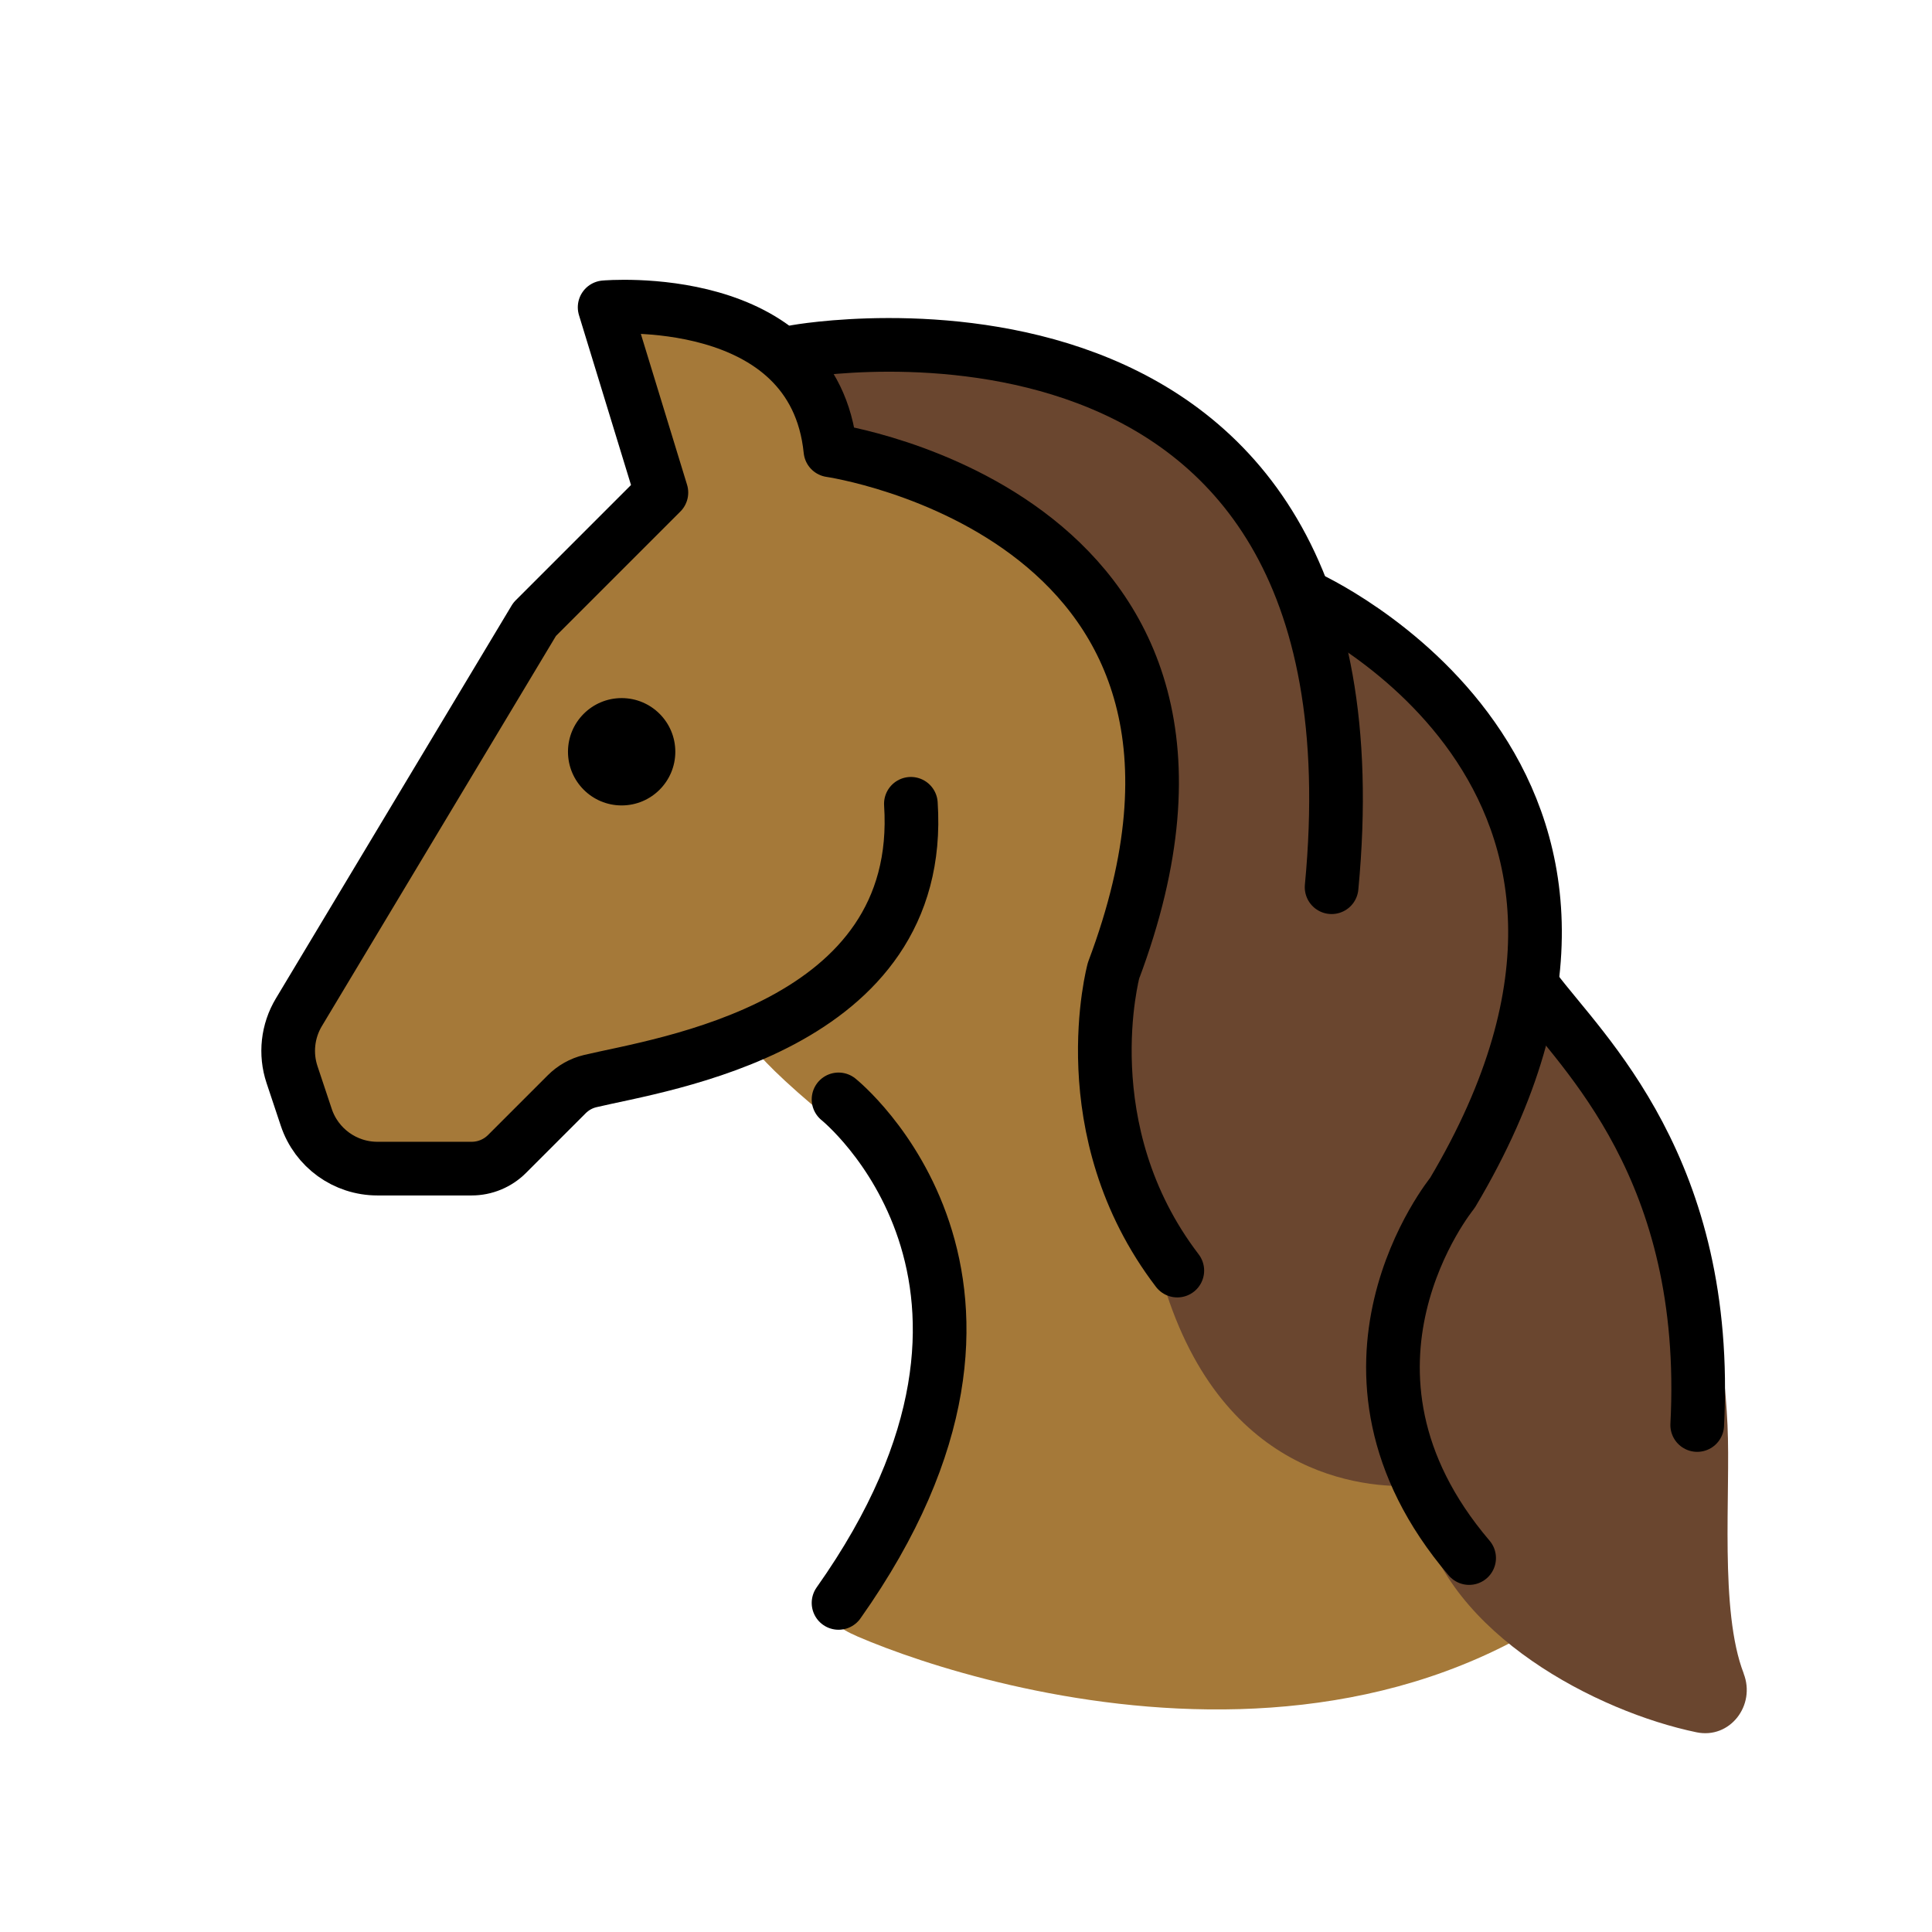
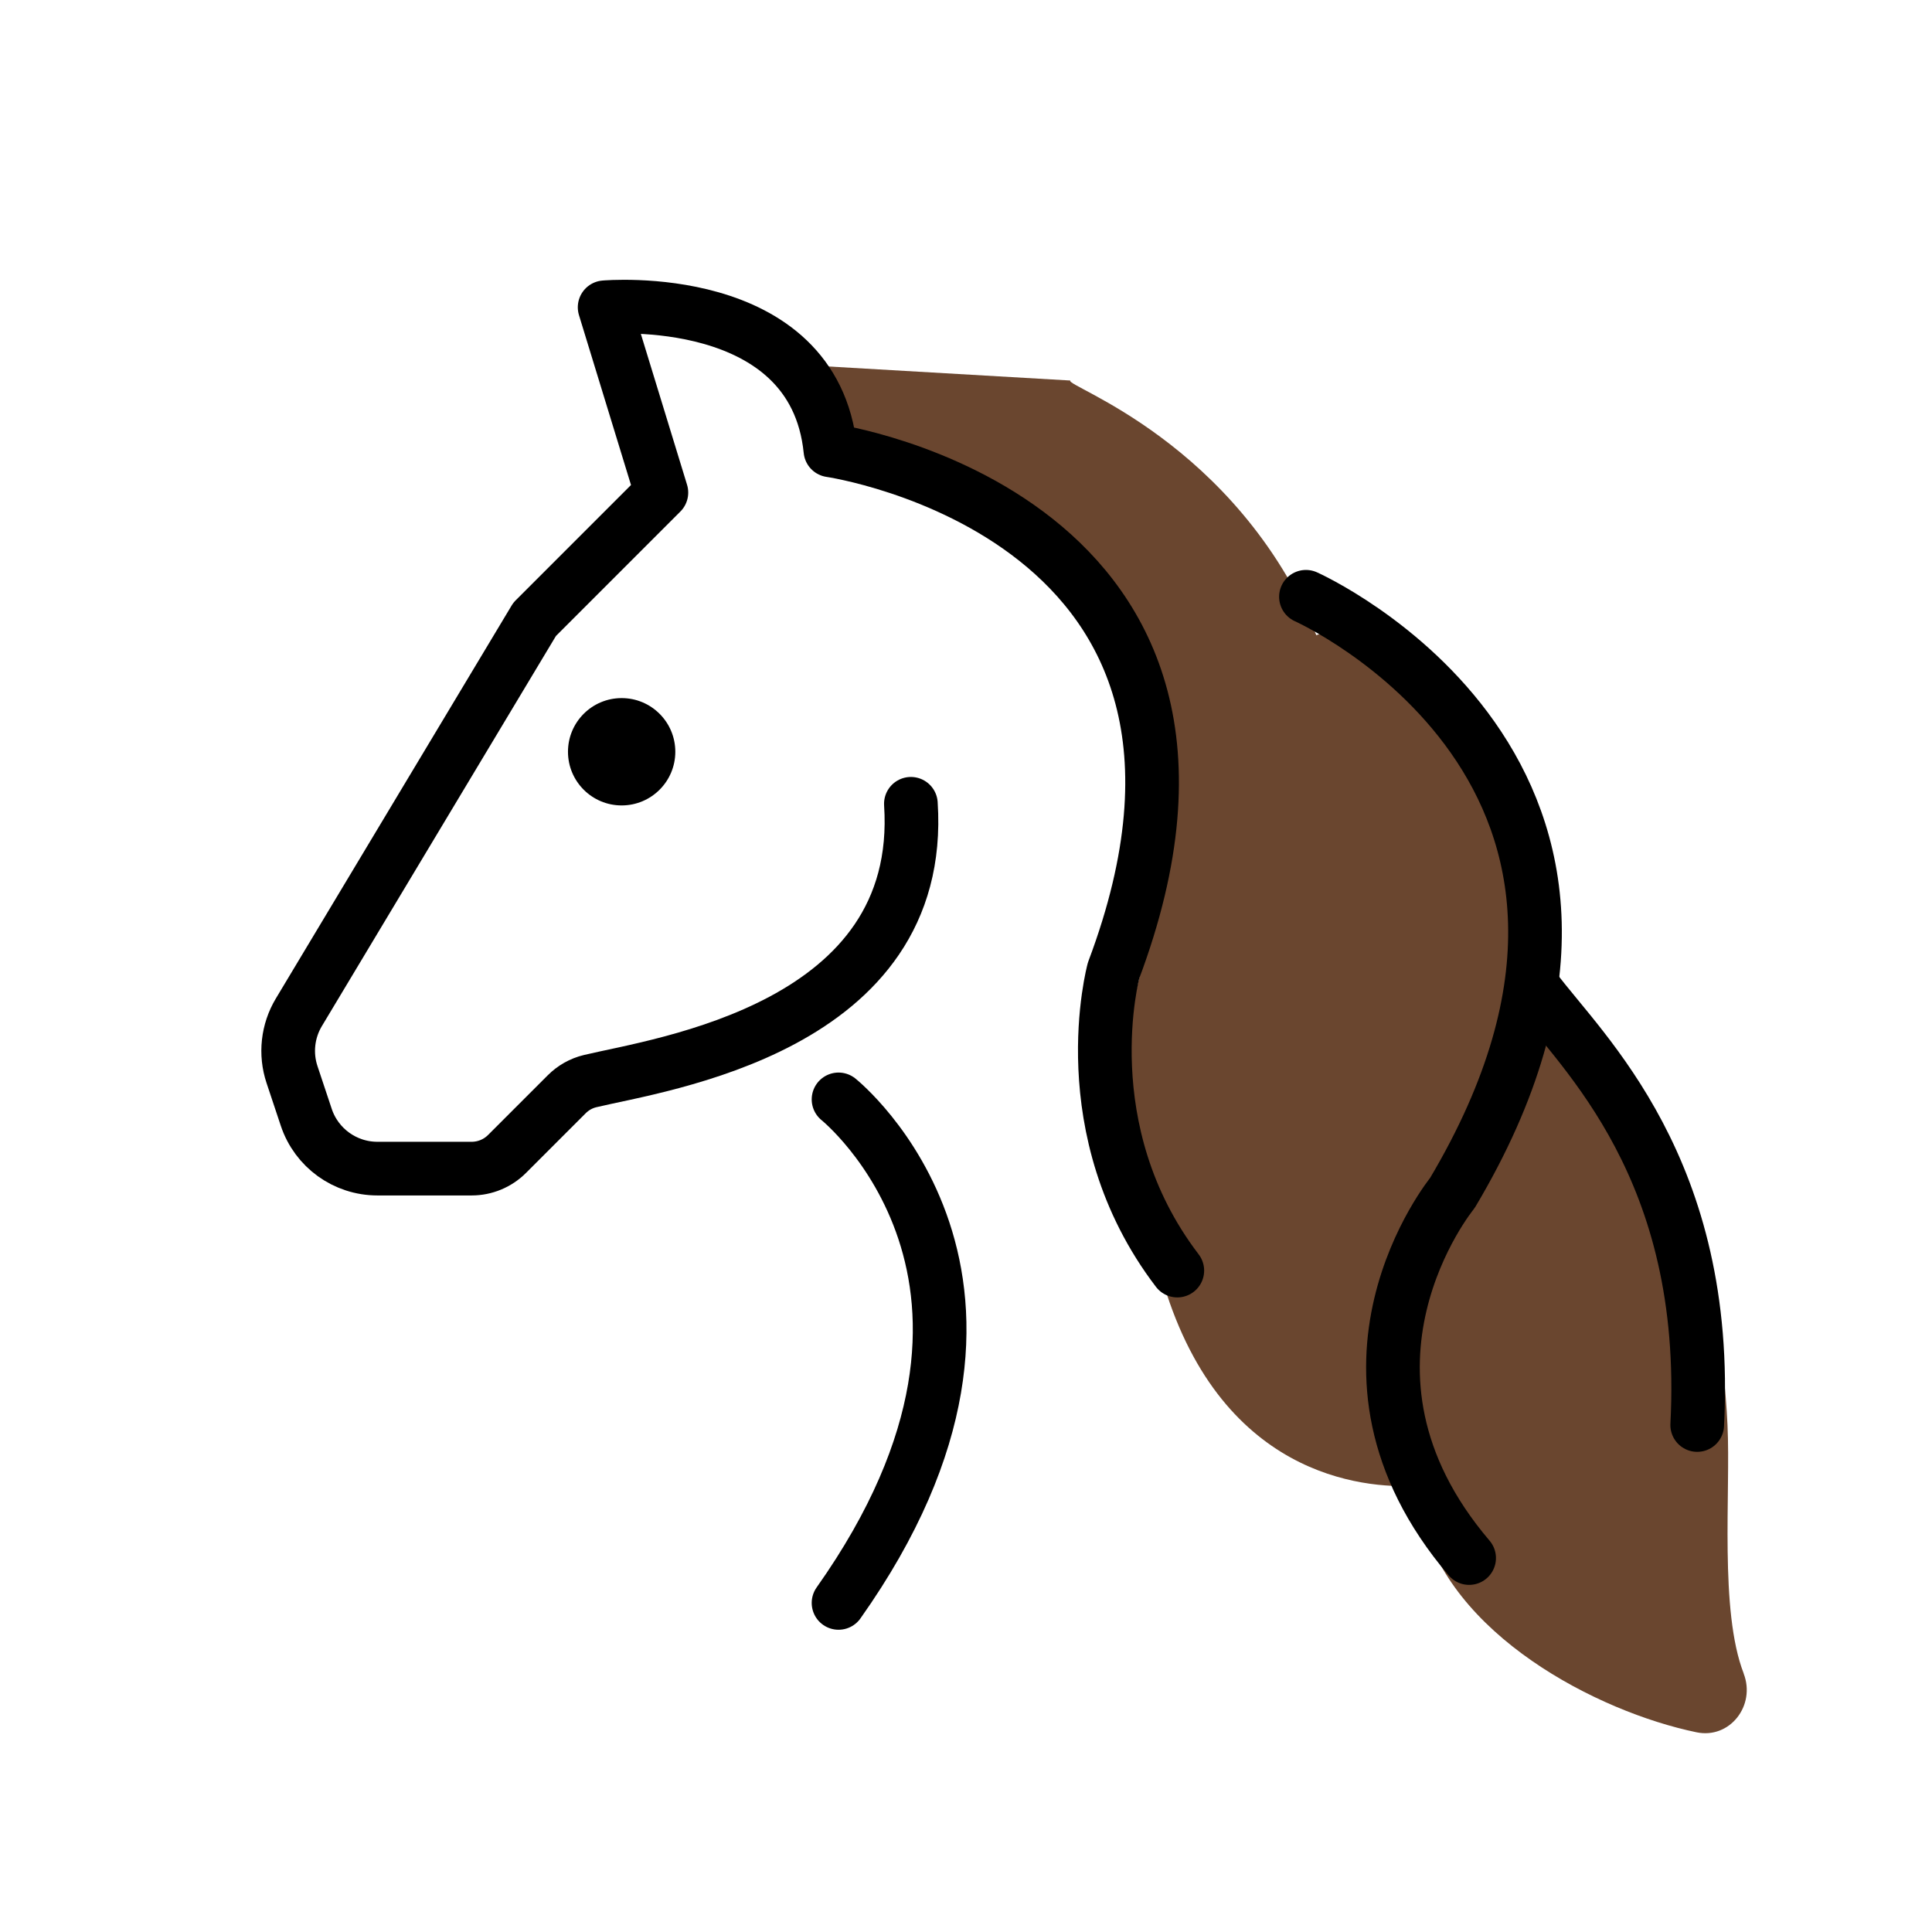
<svg xmlns="http://www.w3.org/2000/svg" id="emoji" viewBox="0 0 72 72">
  <g id="color">
-     <path fill="#a57939" d="m22.801,11.596l1.785,6.502-4.542,5.088-9.243,15.243,1.046,3.55,2.073.721,3.796.656,2.659-2.481,7.39-2.289s.253,1.036,5.687,5.104c.813.609,1.099,1.14,1.869,2.358l.497,3.28c.15,1.798-.455,3.845-1.069,5.542l-.746,1.64c-.38,1.052-1.799,1.96-2.484,2.844h0c-.434.56-1.093.974.448,1.637,4.822,2.075,22.454,7.375,32-6.729l-.292-3.502c-.138-1.658-.498-3.289-1.071-4.851h0c-.641-1.748-1.615-3.355-2.868-4.732l-2.291-2.518-1.311-2.04.053-5.423-2.397-4.375-4.491-3.727-2.667-4.5-5.167-4.167-5.631-.944c-.671-.112-1.353-.137-2.03-.072l-3.438.328c-.692.122-1.406.013-2.03-.312l-1.129-.587c-1.369-.712-2.87-1.136-4.409-1.246h0Z" />
    <path fill="#6a462f" d="m64.983,62.366c-.91-2.342-.484-6.708-.604-9.259-.527-11.22-6.84-14.651-6.84-14.651l-1.315.195c1.075-6.527-1.643-10.867-1.643-10.867l-4.699-4.438-.826.327c-3.015-7.239-9.409-9.291-9.167-9.492l-10.599-.615,2.46,4.066,5.792,2.08,3.532,2.841,2.276,4.312.283,4.893-1.417,5.643-.192,3.552c-.089,1.64.132,3.283.65,4.841l.799,2.405c2.321,7.116,7.772,7.284,9.416,7.164l.036.786.042.32c1.013,4.441,6.55,7.321,10.259,8.089,1.245.258,2.215-1.006,1.754-2.191Zm-12.59-8.452l.449.373.014.297c-.157-.223-.318-.446-.463-.67Z" />
  </g>
  <g id="line">
    <path fill="none" stroke="#000" stroke-linecap="round" stroke-linejoin="round" stroke-width="2" d="m57.205,36.868c1.768,2.362,6.545,6.682,6.045,16.238" />
    <path fill="none" stroke="#000" stroke-linecap="round" stroke-linejoin="round" stroke-width="2" d="m31.25,40.971s8.478,6.782,0,18.765" />
    <path fill="none" stroke="#000" stroke-linecap="round" stroke-linejoin="round" stroke-width="2" d="m33.946,29.955c.549,8.355-9.322,9.703-11.954,10.335-.333.08-.632.25-.874.492l-2.223,2.223c-.349.349-.823.546-1.318.546h-3.512c-1.203,0-2.271-.77-2.651-1.911l-.531-1.593c-.258-.774-.165-1.622.255-2.322l8.786-14.644,4.724-4.724-2.115-6.905s7.803-.699,8.414,5.331c0,0,16.928,2.442,10.553,19.383,0,0-1.625,5.949,2.375,11.185" />
-     <path fill="none" stroke="#000" stroke-linecap="round" stroke-linejoin="round" stroke-width="2" d="m29.667,13.106s22.244-4.021,19.958,19.958" />
    <path fill="none" stroke="#000" stroke-linecap="round" stroke-linejoin="round" stroke-width="2" d="m48.669,22.24s14.767,6.587,5.456,22.22c0,0-5.375,6.562.625,13.604" />
    <circle cx="23.167" cy="28.016" r="2" />
  </g>
</svg>